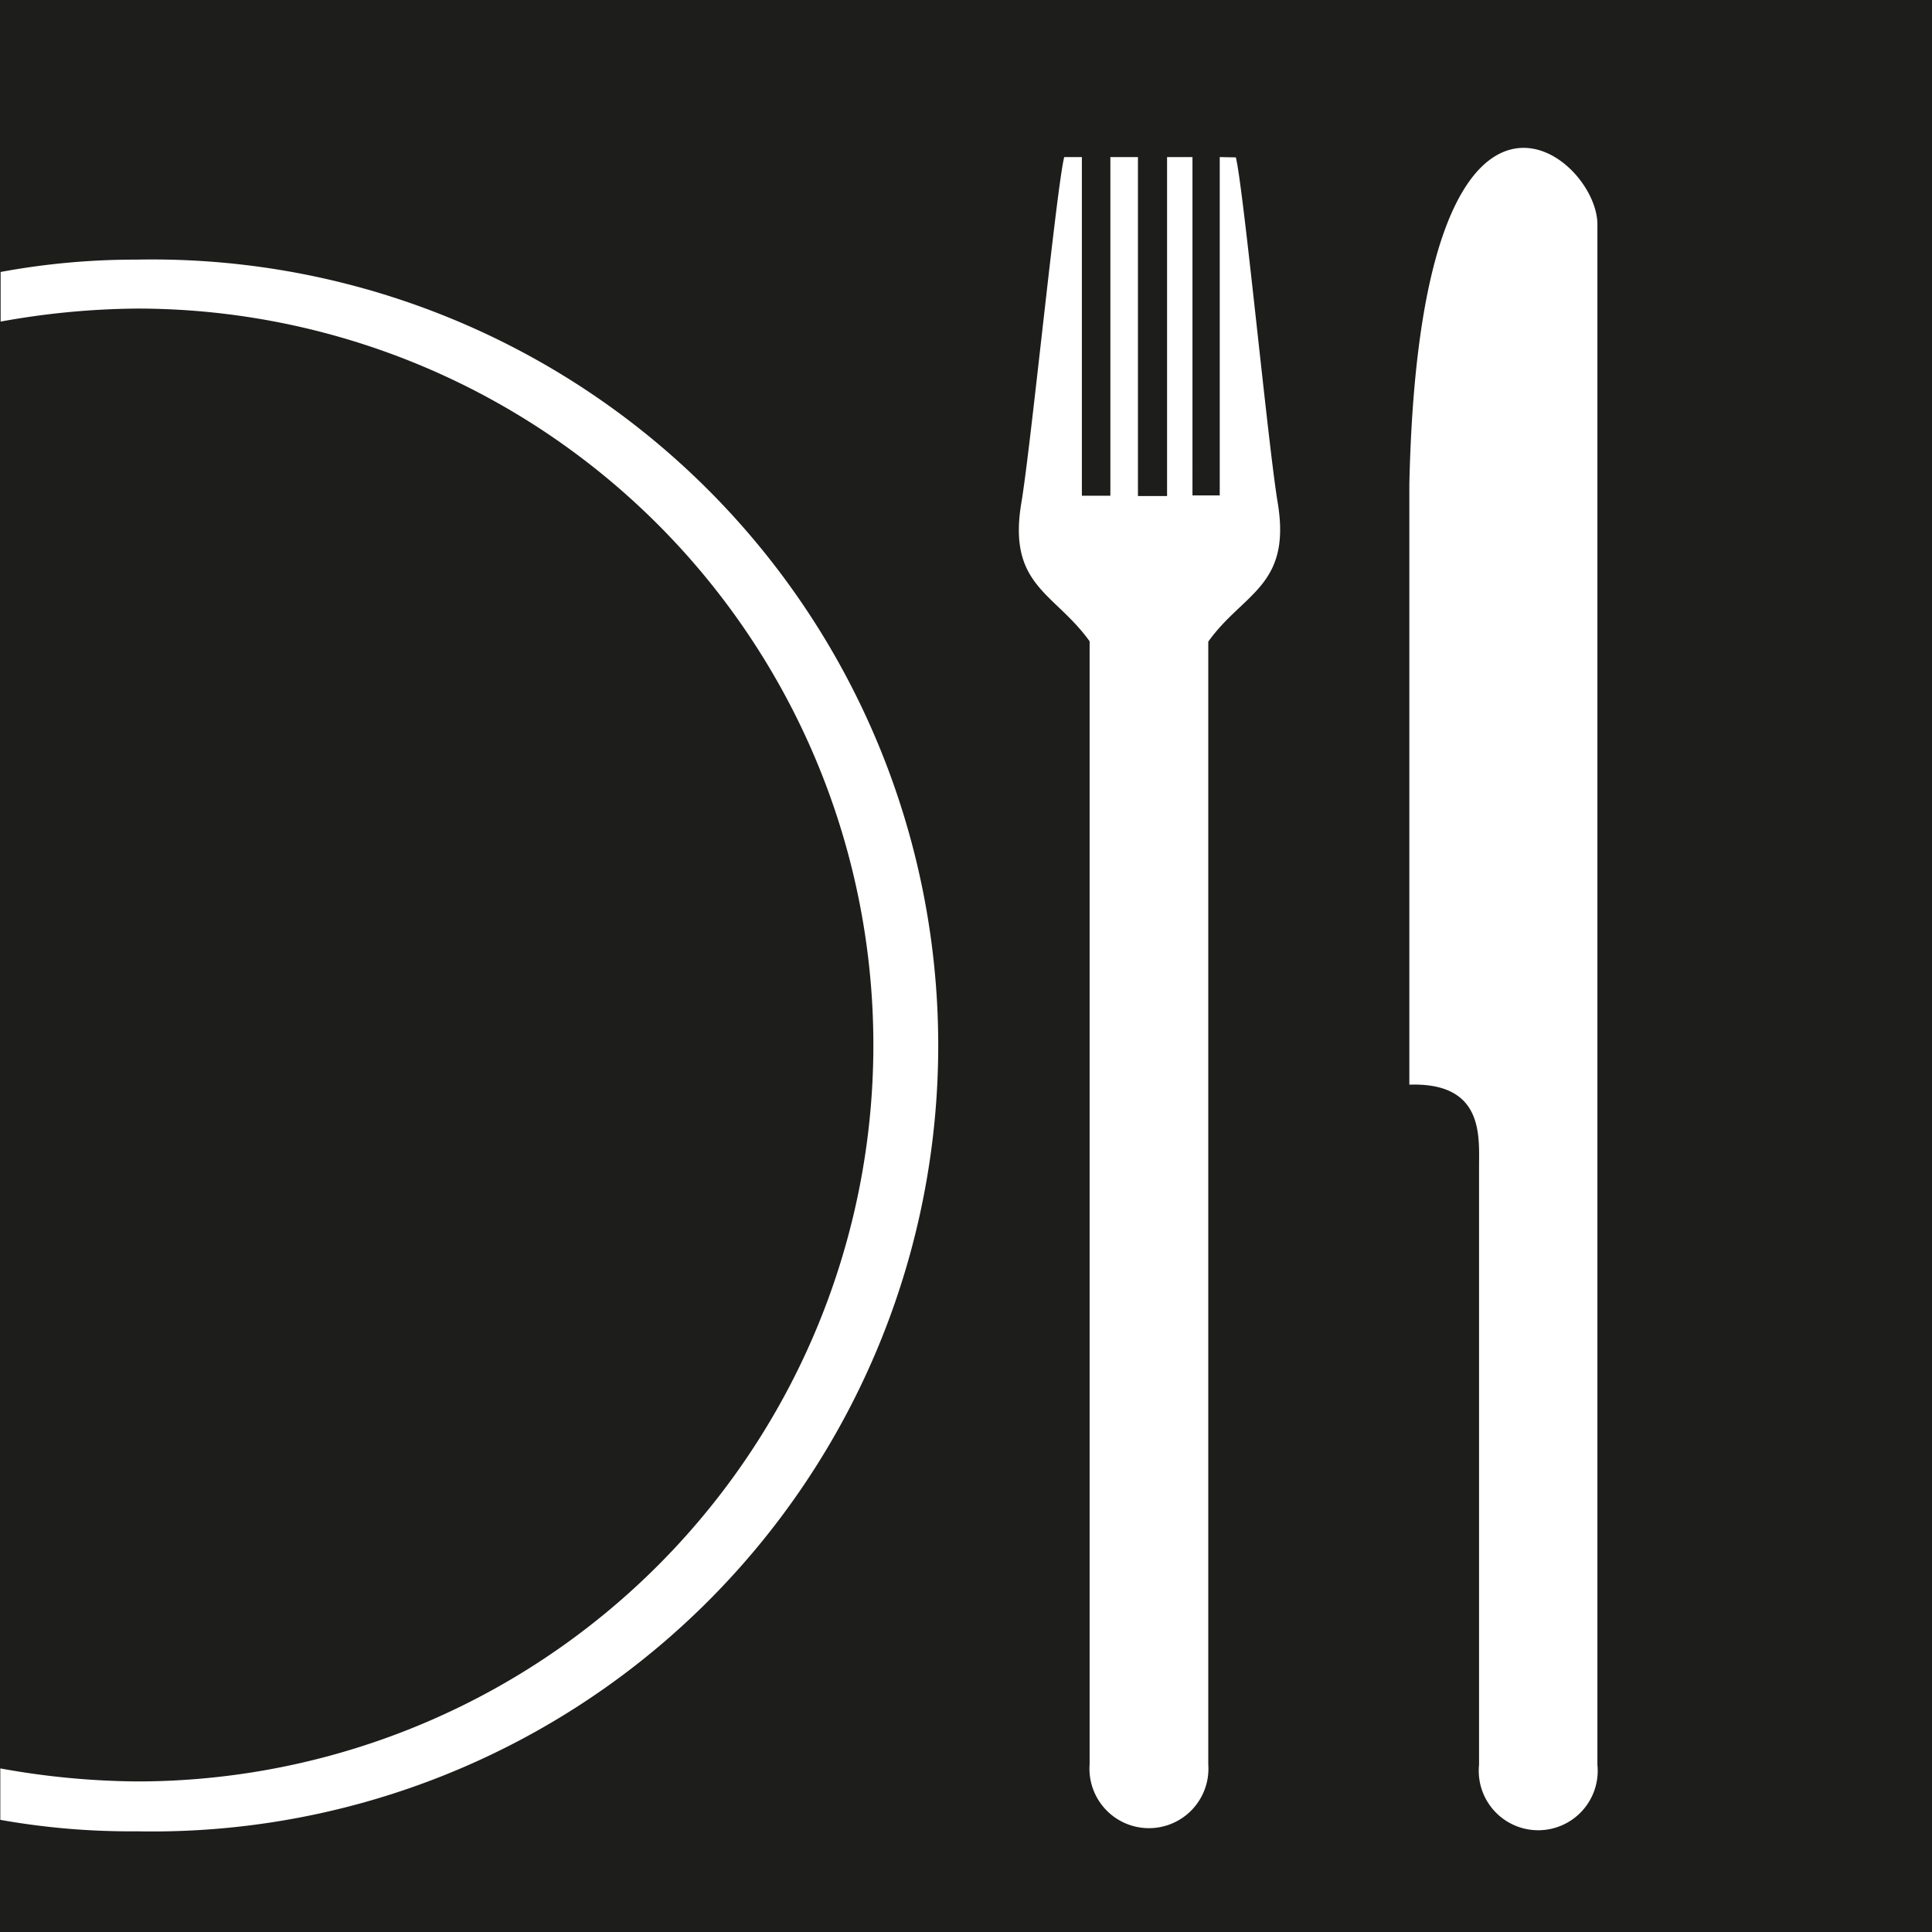
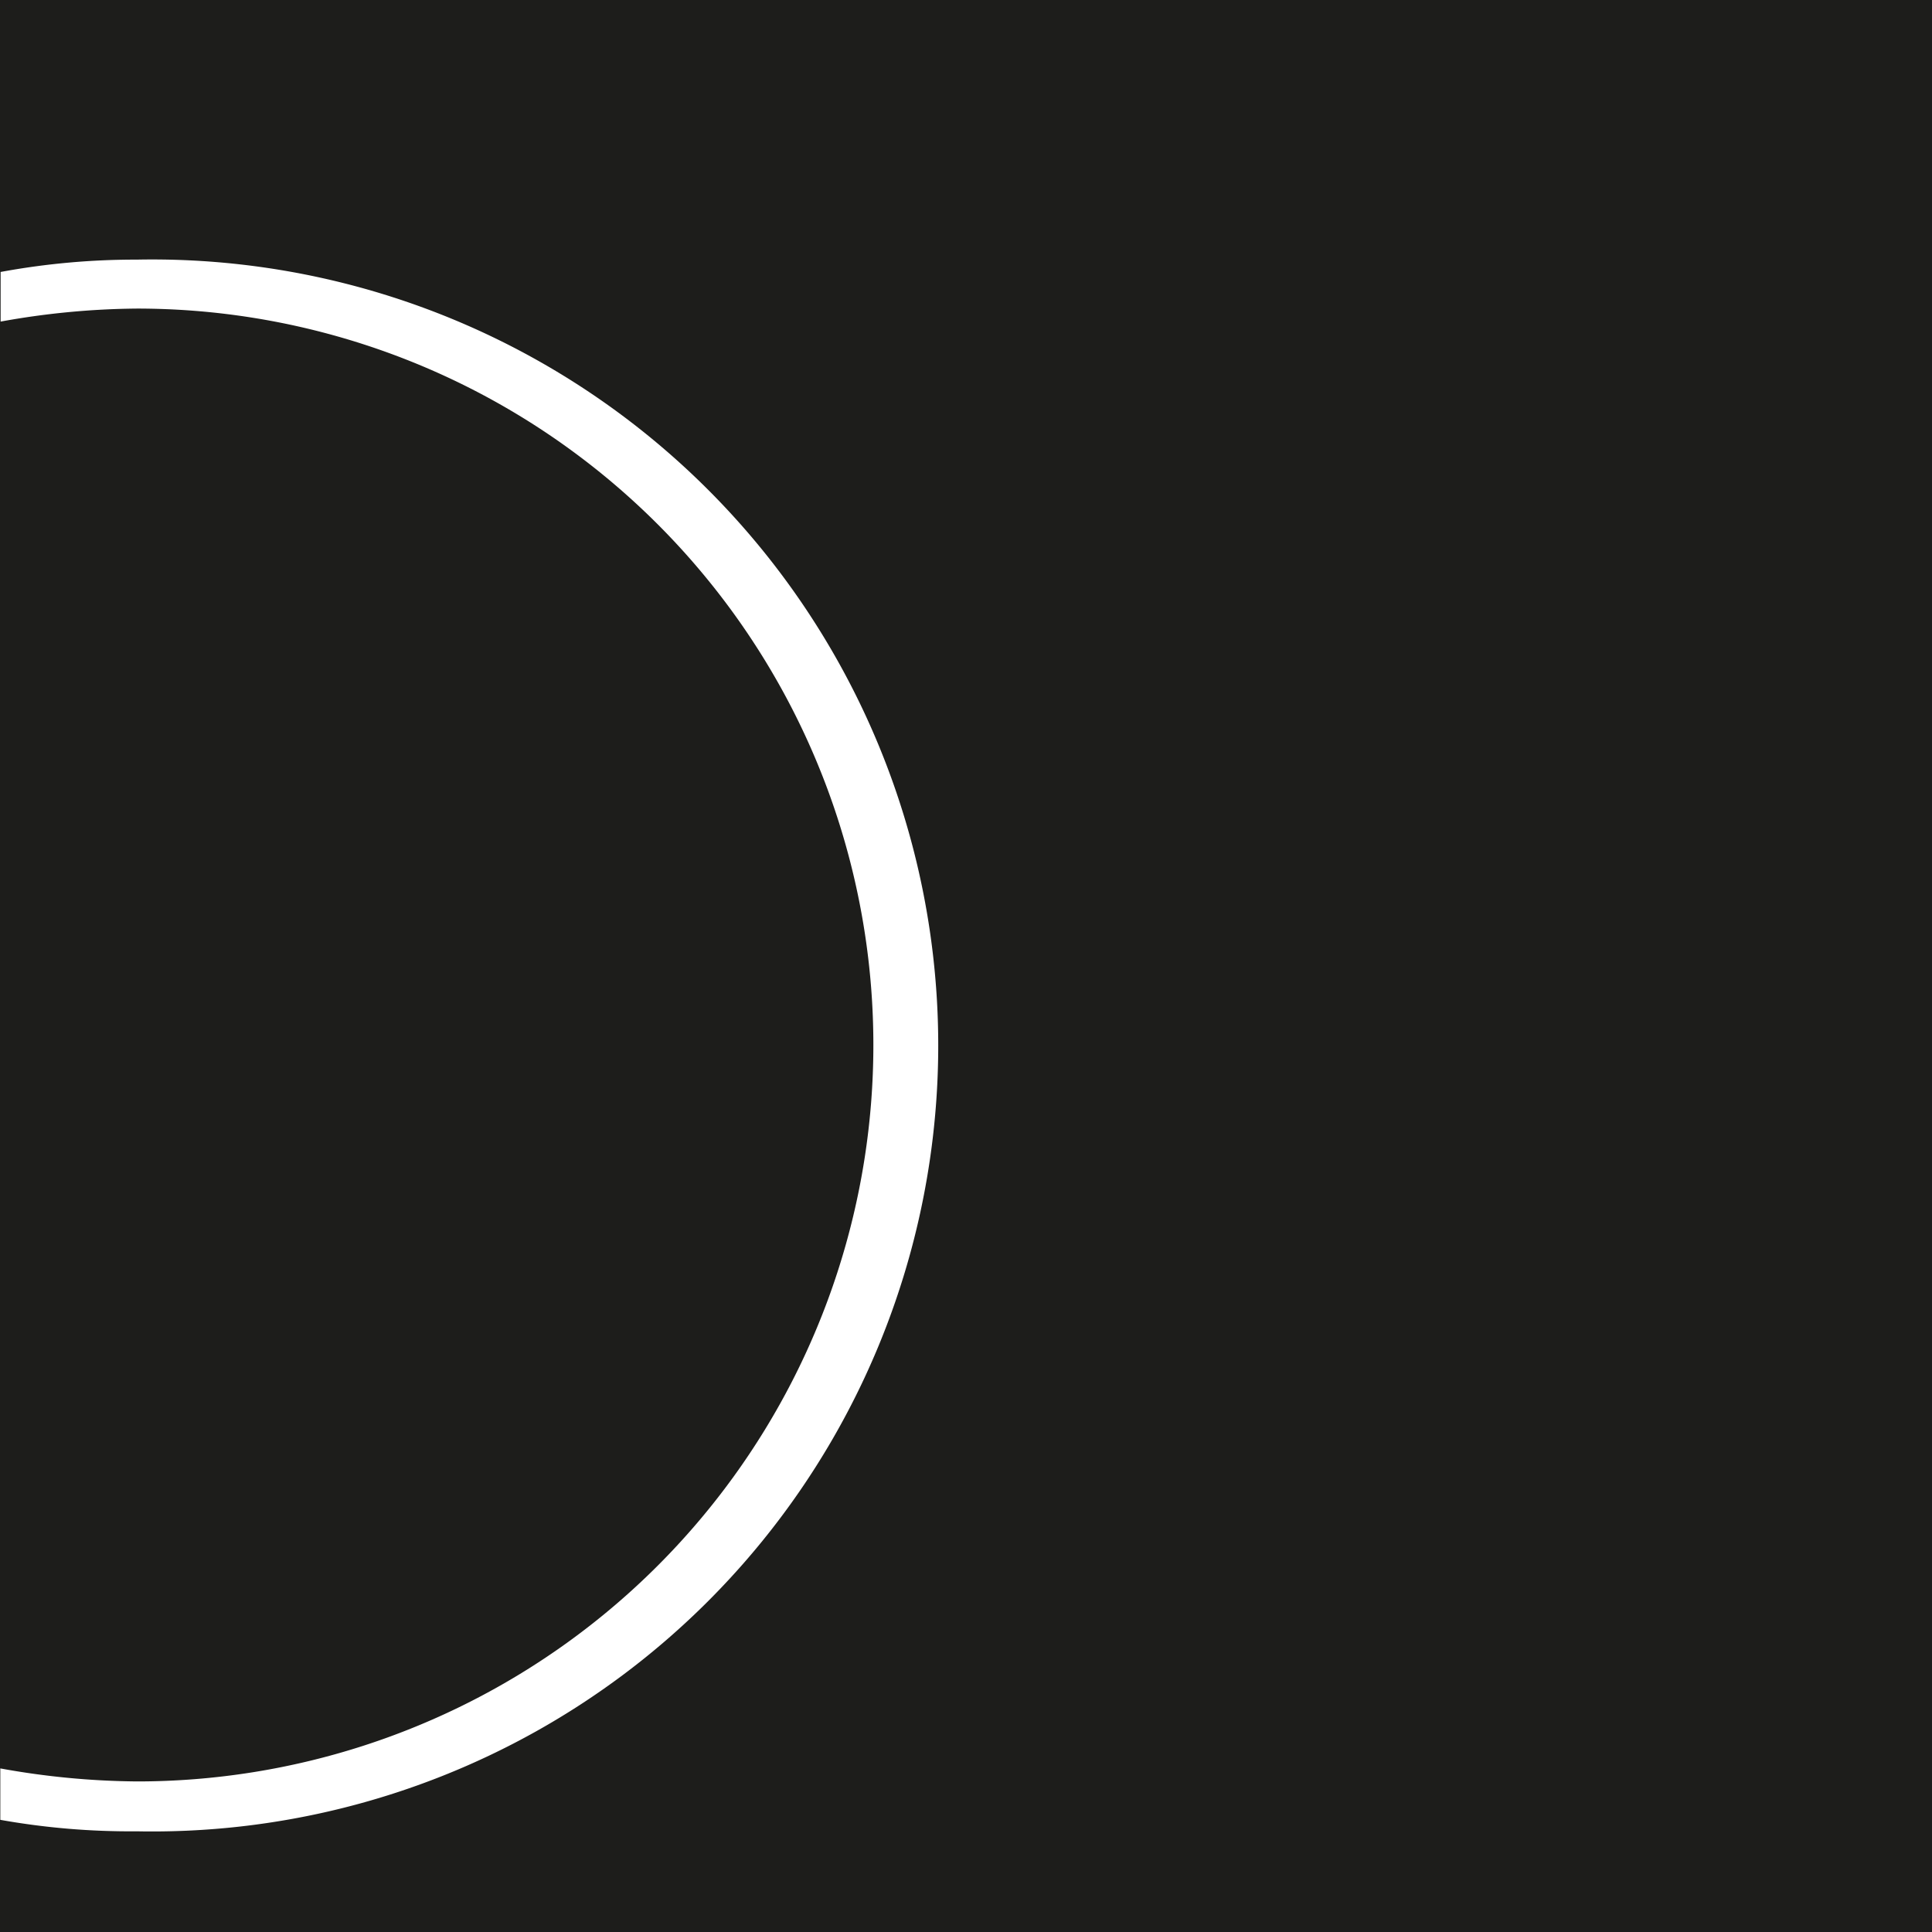
<svg xmlns="http://www.w3.org/2000/svg" id="Ebene_1" data-name="Ebene 1" viewBox="0 0 62.36 62.36">
  <title>03-Restaurant</title>
  <rect width="62.36" height="62.36" style="fill:#1d1d1b" />
-   <path d="M489.35,276.46c0-2.33-5.74-6.82-6.07,8.4v19.37c2.41-.08,2.25,1.66,2.25,2.66v19.29a1.92,1.92,0,1,0,3.82,0V276.46Z" transform="translate(-437.79 -269.22)" style="fill:#fff" />
-   <path d="M477.16,274.29v10.92h-.88V274.29h-.82v10.94h-.94V274.29h-.89v10.93h-.92V274.29h-.57c-.25,1-1.07,9.28-1.38,11.14-.46,2.7,1.07,2.91,2.2,4.49v36.25a1.92,1.92,0,1,0,3.83,0V289.93c1.13-1.58,2.69-1.79,2.24-4.49-.31-1.86-1.1-10.14-1.35-11.14Z" transform="translate(-437.79 -269.22)" style="fill:#fff" />
  <path d="M437.8,278a23.9,23.9,0,0,1,4.4-.4,25.37,25.37,0,1,1,0,50.73,23.9,23.9,0,0,1-4.4-.37V326.3a25.59,25.59,0,0,0,4.41.42,23.77,23.77,0,0,0,0-47.54,25.56,25.56,0,0,0-4.4.42V278Z" transform="translate(-437.79 -269.22)" style="fill:#fff" />
</svg>